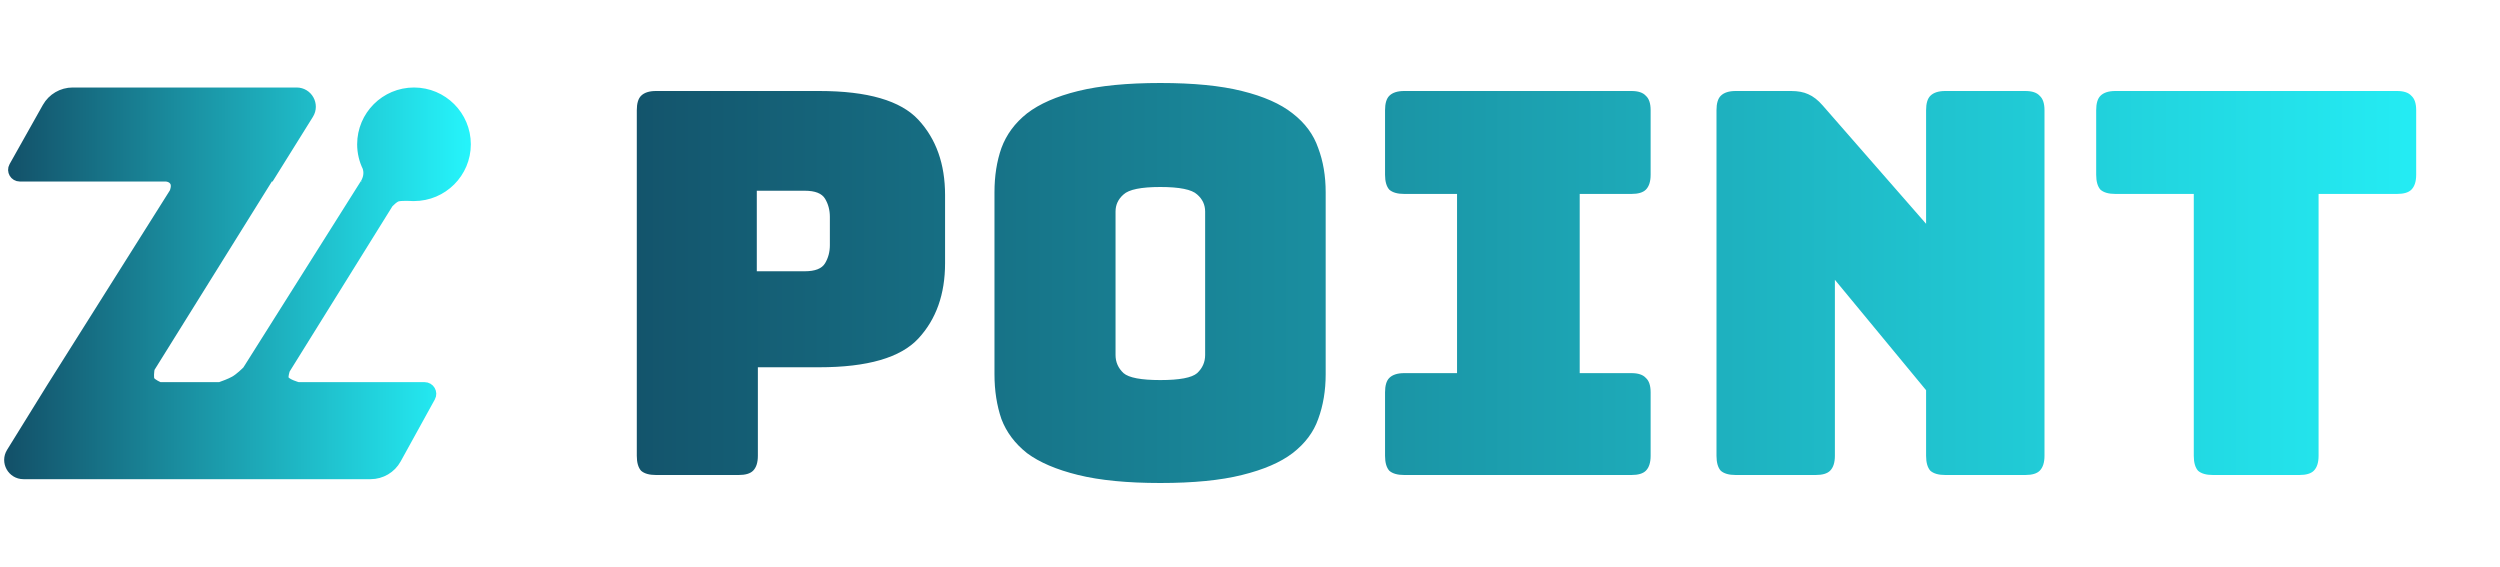
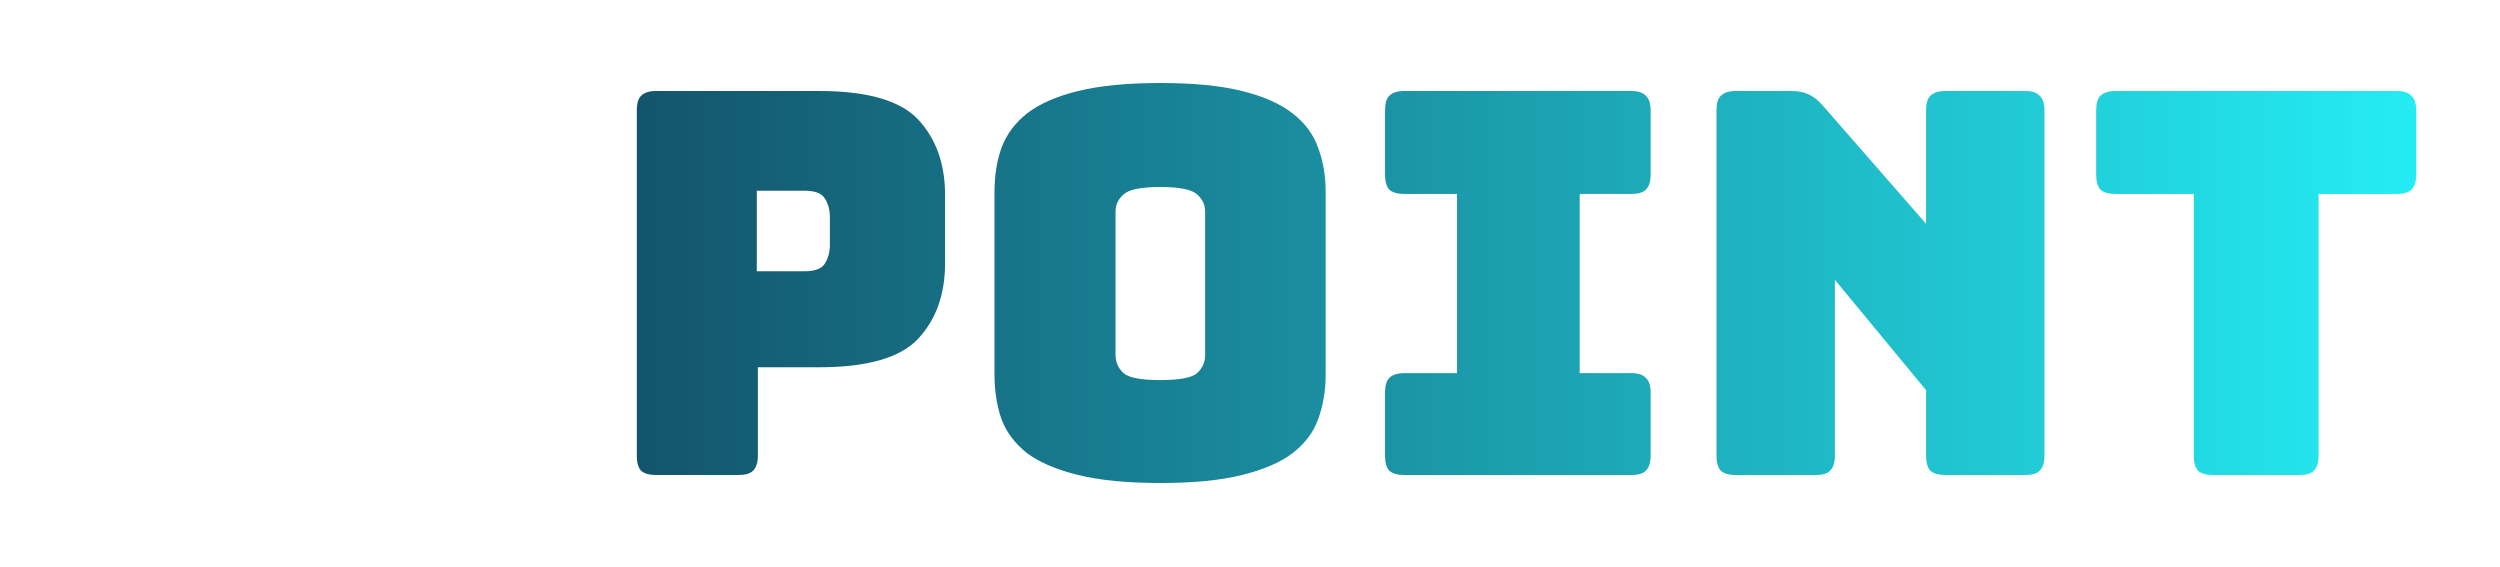
<svg xmlns="http://www.w3.org/2000/svg" width="300" height="68" viewBox="0 0 300 68" fill="none">
-   <path d="M35.593 11C37.01 11 37.874 12.556 37.125 13.758L32.434 21.282H32.344L18.06 44.211C18.012 44.51 17.901 45.338 18.078 45.635C18.297 46.005 19.152 46.353 19.161 46.357H26.381C26.791 46.215 27.579 45.927 28.1 45.635C28.702 45.298 29.435 44.574 29.6 44.407L43.735 21.99L43.72 22.004C43.72 22.004 44.04 21.599 44.099 20.921C44.128 20.594 44.068 20.301 43.996 20.079C43.588 19.244 43.359 18.306 43.359 17.314C43.359 13.827 46.189 11 49.68 11C53.17 11 56 13.827 56 17.314C56 20.801 53.17 23.627 49.68 23.628C49.614 23.628 49.549 23.626 49.484 23.624L49.499 23.628C49.499 23.628 48.065 23.525 47.603 23.718C47.29 23.848 46.876 24.253 46.698 24.437L34.301 44.37C34.229 44.594 34.056 45.188 34.15 45.455C34.33 45.972 35.763 46.354 35.775 46.357H50.95C51.637 46.357 52.073 47.093 51.741 47.694L47.639 55.133C47.004 56.285 45.792 57 44.476 57H2.809C1.394 57 0.529 55.449 1.273 54.247L6.159 46.357L20.832 23.073C20.928 22.837 21.125 22.248 20.877 21.823C20.56 21.281 19.884 21.282 19.884 21.282H2.374C1.684 21.282 1.249 20.54 1.587 19.939L5.576 12.842C6.215 11.704 7.419 11 8.725 11H35.593Z" fill="url(#paint0_linear_247_5495)" stroke="url(#paint1_linear_247_5495)" />
  <path d="M88.64 57H78.72C77.909 57 77.312 56.829 76.928 56.488C76.587 56.104 76.416 55.507 76.416 54.696V13.224C76.416 12.413 76.587 11.837 76.928 11.496C77.312 11.112 77.909 10.92 78.72 10.92H98.304C104.107 10.92 108.075 12.072 110.208 14.376C112.341 16.68 113.408 19.688 113.408 23.4V31.592C113.408 35.304 112.341 38.312 110.208 40.616C108.075 42.92 104.107 44.072 98.304 44.072H90.944V54.696C90.944 55.507 90.752 56.104 90.368 56.488C90.027 56.829 89.451 57 88.64 57ZM90.816 22.888V32.552H96.576C97.813 32.552 98.624 32.232 99.008 31.592C99.392 30.952 99.584 30.227 99.584 29.416V26.024C99.584 25.213 99.392 24.488 99.008 23.848C98.624 23.208 97.813 22.888 96.576 22.888H90.816ZM159.081 44.904C159.081 46.867 158.782 48.659 158.185 50.28C157.63 51.859 156.606 53.224 155.113 54.376C153.662 55.485 151.636 56.36 149.033 57C146.473 57.64 143.209 57.96 139.241 57.96C135.273 57.96 131.988 57.64 129.385 57C126.782 56.36 124.734 55.485 123.241 54.376C121.79 53.224 120.766 51.859 120.169 50.28C119.614 48.659 119.337 46.867 119.337 44.904V23.08C119.337 21.117 119.614 19.347 120.169 17.768C120.766 16.147 121.79 14.76 123.241 13.608C124.734 12.456 126.782 11.56 129.385 10.92C131.988 10.28 135.273 9.96 139.241 9.96C143.209 9.96 146.473 10.28 149.033 10.92C151.636 11.56 153.662 12.456 155.113 13.608C156.606 14.76 157.63 16.147 158.185 17.768C158.782 19.347 159.081 21.117 159.081 23.08V44.904ZM133.865 42.6C133.865 43.453 134.185 44.179 134.825 44.776C135.465 45.331 136.937 45.608 139.241 45.608C141.545 45.608 143.017 45.331 143.657 44.776C144.297 44.179 144.617 43.453 144.617 42.6V25.384C144.617 24.573 144.297 23.891 143.657 23.336C143.017 22.739 141.545 22.44 139.241 22.44C136.937 22.44 135.465 22.739 134.825 23.336C134.185 23.891 133.865 24.573 133.865 25.384V42.6ZM168.509 57C167.698 57 167.101 56.829 166.717 56.488C166.375 56.104 166.205 55.507 166.205 54.696V47.08C166.205 46.269 166.375 45.693 166.717 45.352C167.101 44.968 167.698 44.776 168.509 44.776H174.845V23.272H168.509C167.698 23.272 167.101 23.101 166.717 22.76C166.375 22.376 166.205 21.779 166.205 20.968V13.224C166.205 12.413 166.375 11.837 166.717 11.496C167.101 11.112 167.698 10.92 168.509 10.92H195.773C196.583 10.92 197.159 11.112 197.501 11.496C197.885 11.837 198.076 12.413 198.076 13.224V20.968C198.076 21.779 197.885 22.376 197.501 22.76C197.159 23.101 196.583 23.272 195.773 23.272H189.565V44.776H195.773C196.583 44.776 197.159 44.968 197.501 45.352C197.885 45.693 198.076 46.269 198.076 47.08V54.696C198.076 55.507 197.885 56.104 197.501 56.488C197.159 56.829 196.583 57 195.773 57H168.509ZM217.883 57H208.283C207.472 57 206.875 56.829 206.491 56.488C206.149 56.104 205.979 55.507 205.979 54.696V13.224C205.979 12.413 206.149 11.837 206.491 11.496C206.875 11.112 207.472 10.92 208.283 10.92H214.939C215.749 10.92 216.432 11.048 216.987 11.304C217.584 11.56 218.16 12.008 218.715 12.648L231.131 26.856V13.224C231.131 12.413 231.301 11.837 231.643 11.496C232.027 11.112 232.624 10.92 233.435 10.92H243.035C243.845 10.92 244.421 11.112 244.763 11.496C245.147 11.837 245.339 12.413 245.339 13.224V54.696C245.339 55.507 245.147 56.104 244.763 56.488C244.421 56.829 243.845 57 243.035 57H233.435C232.624 57 232.027 56.829 231.643 56.488C231.301 56.104 231.131 55.507 231.131 54.696V46.824L220.187 33.576V54.696C220.187 55.507 219.995 56.104 219.611 56.488C219.269 56.829 218.693 57 217.883 57ZM275.926 57H265.558C264.747 57 264.15 56.829 263.766 56.488C263.425 56.104 263.254 55.507 263.254 54.696V23.272H253.846C253.035 23.272 252.438 23.101 252.054 22.76C251.713 22.376 251.542 21.779 251.542 20.968V13.224C251.542 12.413 251.713 11.837 252.054 11.496C252.438 11.112 253.035 10.92 253.846 10.92H287.638C288.449 10.92 289.025 11.112 289.366 11.496C289.75 11.837 289.942 12.413 289.942 13.224V20.968C289.942 21.779 289.75 22.376 289.366 22.76C289.025 23.101 288.449 23.272 287.638 23.272H278.23V54.696C278.23 55.507 278.038 56.104 277.654 56.488C277.313 56.829 276.737 57 275.926 57Z" fill="url(#paint2_linear_247_5495)" />
  <defs>
    <linearGradient id="paint0_linear_247_5495" x1="1" y1="34" x2="56" y2="34" gradientUnits="userSpaceOnUse">
      <stop stop-color="#135169" />
      <stop offset="1" stop-color="#25F3FA" />
    </linearGradient>
    <linearGradient id="paint1_linear_247_5495" x1="1" y1="34" x2="56" y2="34" gradientUnits="userSpaceOnUse">
      <stop stop-color="#135169" />
      <stop offset="1" stop-color="#25F3FA" />
    </linearGradient>
    <linearGradient id="paint2_linear_247_5495" x1="72" y1="34" x2="300" y2="34" gradientUnits="userSpaceOnUse">
      <stop stop-color="#135169" />
      <stop offset="1" stop-color="#25F3FA" />
    </linearGradient>
  </defs>
</svg>